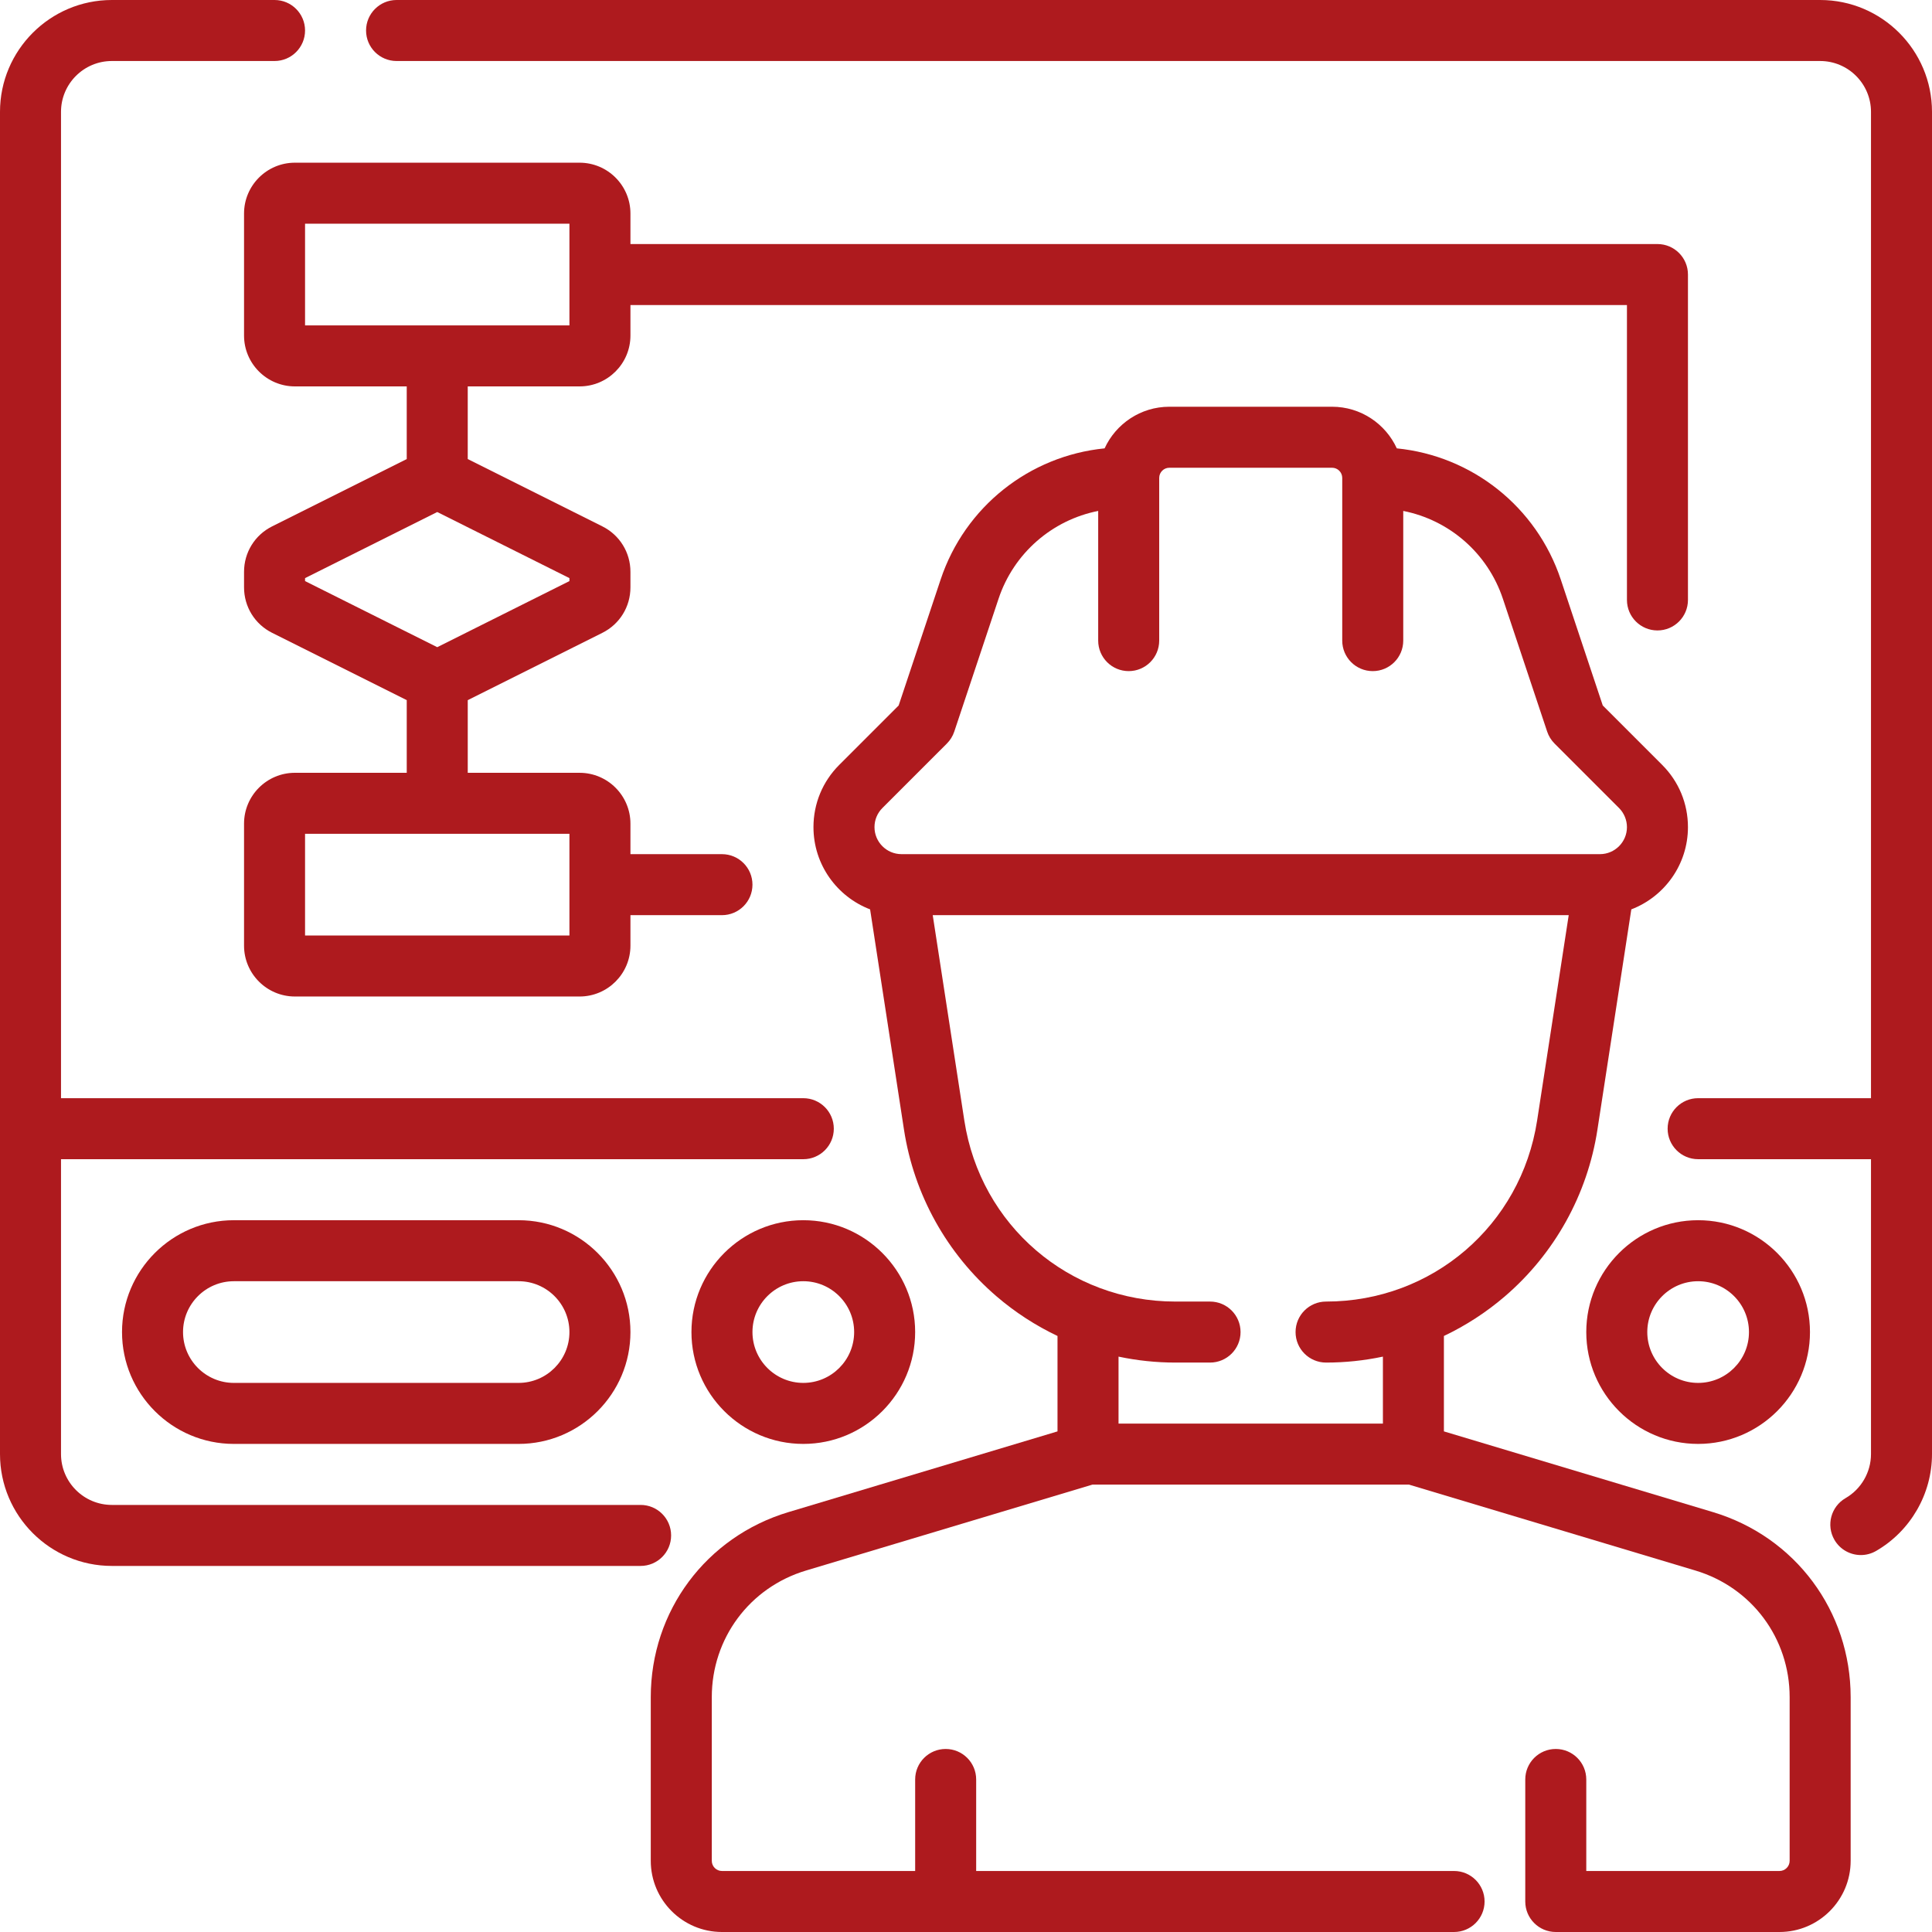
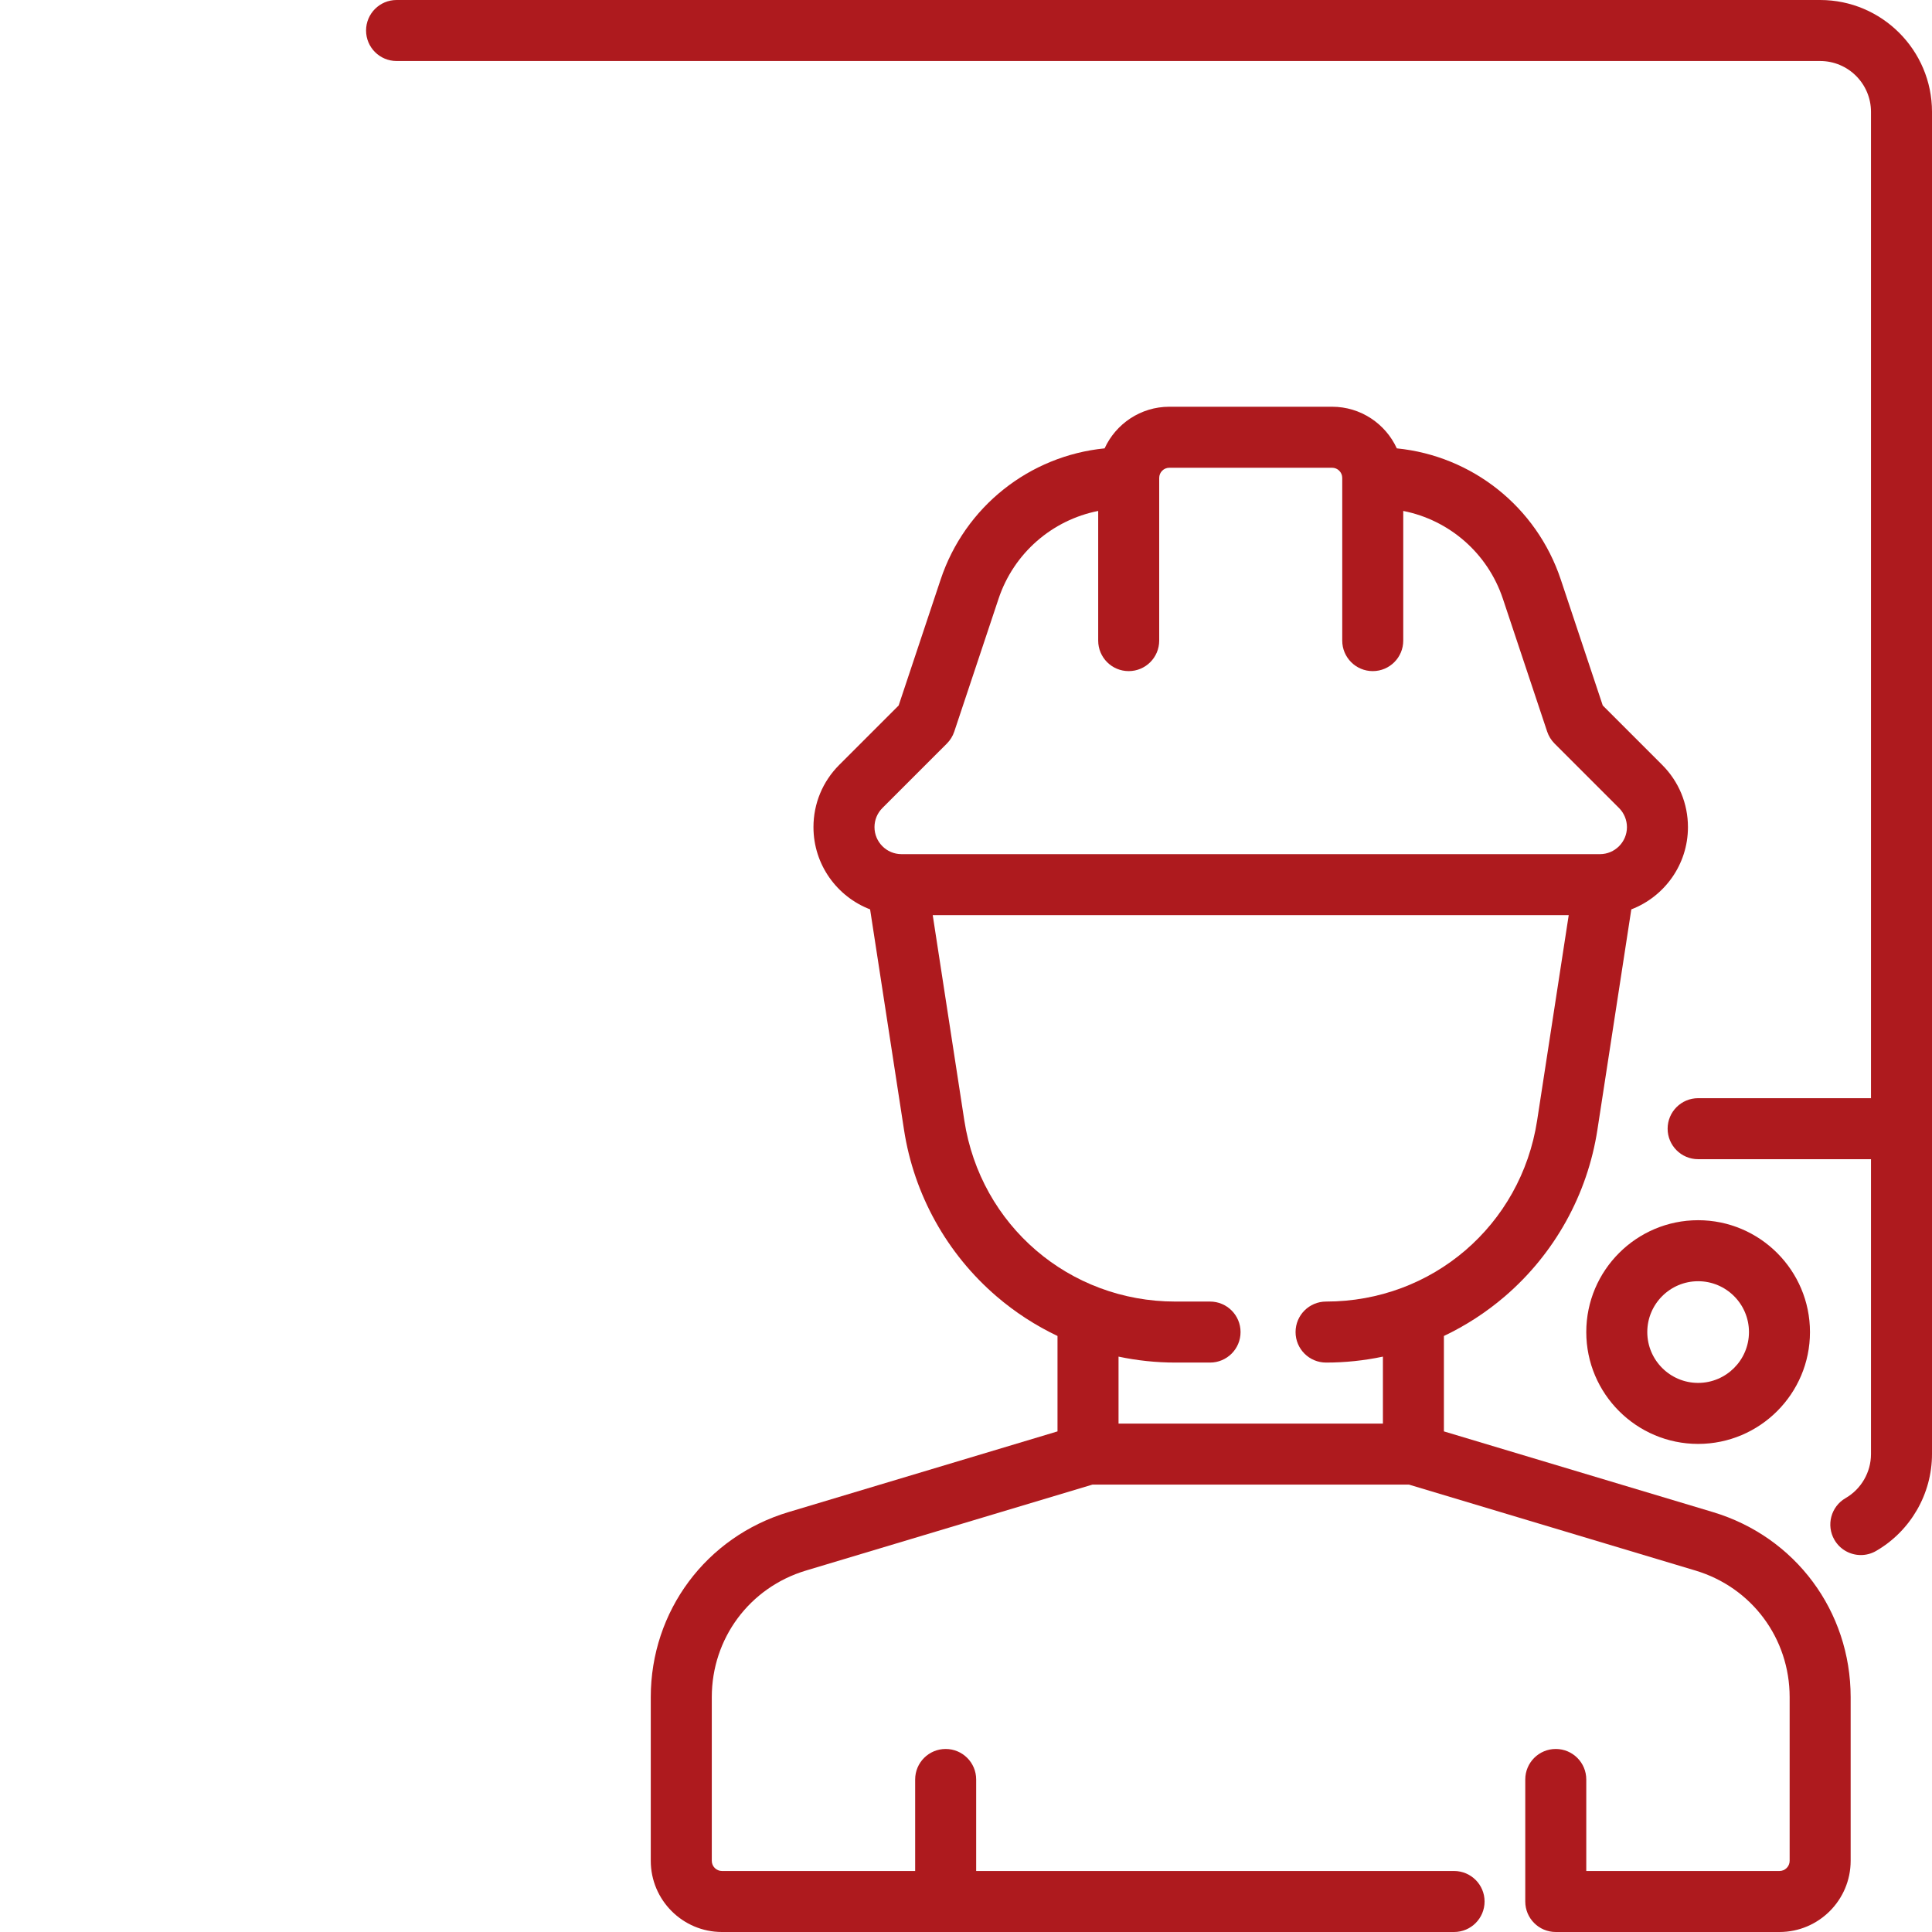
<svg xmlns="http://www.w3.org/2000/svg" version="1.1" id="Layer_1" x="0px" y="0px" viewBox="0 0 512 512" style="enable-background:new 0 0 512 512;" xml:space="preserve" width="512px" height="512px">
  <g>
    <g>
      <g>
        <g>
          <path d="M482.358,0H105.095c-4.465,0-8.084,3.619-8.084,8.084s3.62,8.084,8.084,8.084h377.263c7.43,0,13.474,6.044,13.474,13.474     v261.389h-45.81c-4.465,0-8.084,3.619-8.084,8.084c0,4.466,3.62,8.084,8.084,8.084h45.81v78.147     c0,4.796-2.584,9.271-6.742,11.676c-3.864,2.236-5.186,7.181-2.95,11.046c1.498,2.589,4.213,4.037,7.005,4.037     c1.373,0,2.766-0.35,4.041-1.088c9.137-5.286,14.815-15.123,14.815-25.671V29.642C512,13.298,498.703,0,482.358,0z" data-original="#000000" class="active-path" data-old_color="#000000" fill="#AE1A1E" />
          <path d="M420.379,353.01c0,16.344,13.297,29.642,29.642,29.642s29.642-13.298,29.642-29.642     c0-16.344-13.297-29.642-29.642-29.642S420.379,336.666,420.379,353.01z M450.021,339.537c7.43,0,13.474,6.044,13.474,13.474     s-6.044,13.474-13.474,13.474s-13.474-6.044-13.474-13.474S442.591,339.537,450.021,339.537z" data-original="#000000" class="active-path" data-old_color="#000000" fill="#AE1A1E" />
-           <path d="M177.853,406.905c0-4.466-3.62-8.084-8.084-8.084H29.642c-7.43,0-13.474-6.044-13.474-13.474V307.2h196.716     c4.465,0,8.084-3.618,8.084-8.084c0-4.466-3.62-8.084-8.084-8.084H16.168V29.642c0-7.43,6.044-13.474,13.474-13.474h43.116     c4.465,0,8.084-3.619,8.084-8.084S77.223,0,72.758,0H29.642C13.297,0,0,13.298,0,29.642v355.705     c0,16.344,13.297,29.642,29.642,29.642h140.126C174.233,414.989,177.853,411.371,177.853,406.905z" data-original="#000000" class="active-path" data-old_color="#000000" fill="#AE1A1E" />
          <path d="M453.953,400.724l-71.302-21.391v-25.285c5.782-2.746,11.217-6.263,16.143-10.489     c13.183-11.309,21.896-26.992,24.537-44.158l8.985-58.407c8.768-3.359,15.009-11.862,15.009-21.796     c0-6.231-2.426-12.089-6.832-16.495c0,0,0,0,0-0.001l-15.744-15.743l-11.127-33.382c-6.435-19.303-23.528-32.768-43.452-34.755     c-2.979-6.503-9.551-11.032-17.16-11.032h-43.116c-7.609,0-14.18,4.529-17.16,11.032c-19.924,1.987-37.017,15.452-43.452,34.755     l-11.127,33.382l-15.744,15.743c-4.406,4.406-6.833,10.265-6.833,16.496c0,9.934,6.241,18.438,15.009,21.796l8.985,58.407     c2.641,17.167,11.356,32.849,24.537,44.158c4.926,4.225,10.361,7.741,16.143,10.489v25.285l-71.302,21.391     c-21.824,6.547-36.488,26.255-36.488,49.041v43.372c0,10.401,8.463,18.863,18.863,18.863h194.021     c4.465,0,8.084-3.618,8.084-8.084c0-4.466-3.62-8.084-8.084-8.084H258.695v-24.253c0-4.466-3.62-8.084-8.084-8.084     s-8.084,3.618-8.084,8.084v24.253h-51.2c-1.485,0-2.695-1.208-2.695-2.695v-43.372c0-15.59,10.033-29.075,24.965-33.555     l75.926-22.778h83.859l75.927,22.778c14.932,4.48,24.965,17.965,24.965,33.555v43.372c0,1.486-1.209,2.695-2.695,2.695h-51.2     v-24.253c0-4.466-3.62-8.084-8.084-8.084s-8.084,3.618-8.084,8.084v32.337c0,4.466,3.62,8.084,8.084,8.084h59.284     c10.401,0,18.863-8.463,18.863-18.863v-43.372C490.442,426.979,475.778,407.271,453.953,400.724z M238.908,226.357     c-3.948,0-7.159-3.212-7.159-7.16c0-1.912,0.745-3.71,2.096-5.062l17.093-17.092c0.887-0.888,1.557-1.97,1.953-3.16     l11.731-35.192c4.041-12.123,14.224-20.88,26.411-23.287v34.365c0,4.466,3.62,8.084,8.084,8.084c4.465,0,8.084-3.619,8.084-8.084     v-43.116c0-1.486,1.209-2.695,2.695-2.695h43.116c1.485,0,2.695,1.208,2.695,2.695v43.116c0,4.466,3.62,8.084,8.084,8.084     s8.084-3.619,8.084-8.084v-34.364c12.187,2.407,22.368,11.164,26.409,23.287l11.731,35.192c0.397,1.191,1.066,2.273,1.953,3.16     l17.092,17.091c1.333,1.333,2.098,3.179,2.098,5.063c0,3.949-3.211,7.16-7.159,7.16v-0.001H238.908z M351.422,361.095     c5.093,0,10.142-0.536,15.064-1.578v17.746h-70.063v-17.746c4.922,1.042,9.969,1.578,15.064,1.578h9.189     c4.465,0,8.084-3.618,8.084-8.084c0-4.466-3.62-8.084-8.084-8.084h-9.189c-28.132,0-51.655-20.181-55.932-47.986l-8.372-54.414     h168.542l-8.371,54.414c-4.278,27.804-27.8,47.986-55.932,47.986c-4.465,0-8.084,3.618-8.084,8.084     C343.336,357.476,346.956,361.095,351.422,361.095z" data-original="#000000" class="active-path" data-old_color="#000000" fill="#AE1A1E" />
-           <path d="M61.979,323.368c-16.345,0-29.642,13.298-29.642,29.642c0,16.344,13.297,29.642,29.642,29.642h75.453     c16.345,0,29.642-13.298,29.642-29.642c0-16.344-13.297-29.642-29.642-29.642H61.979z M150.905,353.01     c0,7.43-6.044,13.474-13.474,13.474H61.979c-7.43,0-13.474-6.044-13.474-13.474s6.044-13.474,13.474-13.474h75.453     C144.861,339.537,150.905,345.581,150.905,353.01z" data-original="#000000" class="active-path" data-old_color="#000000" fill="#AE1A1E" />
-           <path d="M153.6,43.116H78.147c-7.43,0-13.474,6.044-13.474,13.474v32.337c0,7.43,6.044,13.474,13.474,13.474h29.642v19.257     l-35.665,17.833c-4.596,2.296-7.45,6.915-7.45,12.052v4.118c0,5.137,2.854,9.756,7.448,12.051l35.668,17.834V204.8H78.147     c-7.43,0-13.474,6.044-13.474,13.474v32.337c0,7.43,6.044,13.474,13.474,13.474H153.6c7.43,0,13.474-6.044,13.474-13.474v-8.084     h24.253c4.465,0,8.084-3.618,8.084-8.084c0-4.466-3.62-8.084-8.084-8.084h-24.253v-8.084c0-7.43-6.044-13.474-13.474-13.474     h-29.642v-19.257l35.665-17.833c4.596-2.296,7.45-6.915,7.45-12.052v-4.118c0-5.137-2.854-9.756-7.448-12.051l-35.668-17.834     V102.4H153.6c7.43,0,13.474-6.044,13.474-13.474v-8.084h264.084v78.147c0,4.466,3.62,8.084,8.084,8.084     c4.465,0,8.084-3.618,8.084-8.084V72.758c0-4.466-3.62-8.084-8.084-8.084H167.074v-8.084     C167.074,49.16,161.03,43.116,153.6,43.116z M150.905,220.968v26.947H80.842v-26.947H150.905z M150.905,153.208v0.786     l-35.032,17.516l-35.032-17.516v-0.786l35.032-17.516L150.905,153.208z M150.905,86.232h-35.032H80.842V59.284h70.063V86.232z" data-original="#000000" class="active-path" data-old_color="#000000" fill="#AE1A1E" />
-           <path d="M183.242,353.01c0,16.344,13.297,29.642,29.642,29.642s29.642-13.298,29.642-29.642     c0-16.344-13.297-29.642-29.642-29.642S183.242,336.666,183.242,353.01z M226.358,353.01c0,7.43-6.044,13.474-13.474,13.474     s-13.474-6.044-13.474-13.474s6.044-13.474,13.474-13.474S226.358,345.581,226.358,353.01z" data-original="#000000" class="active-path" data-old_color="#000000" fill="#AE1A1E" />
        </g>
      </g>
    </g>
  </g>
</svg>